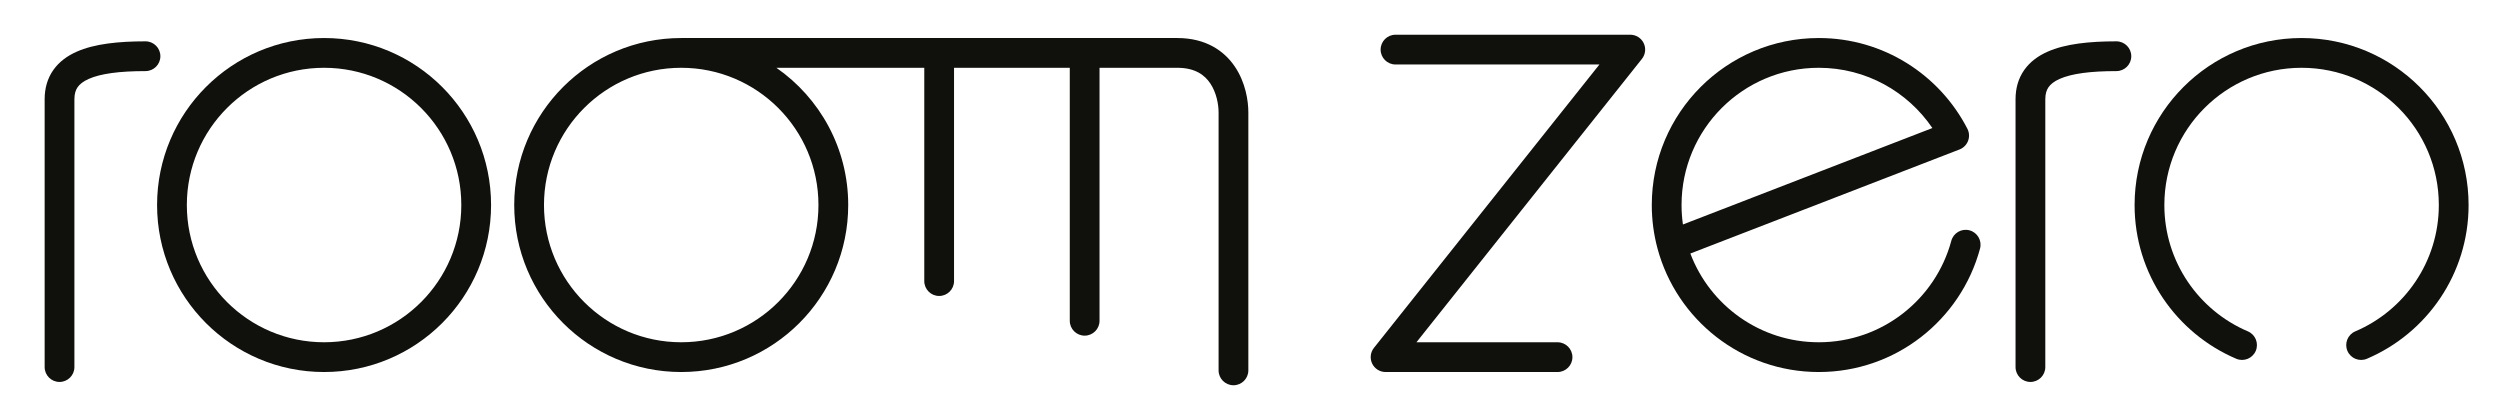
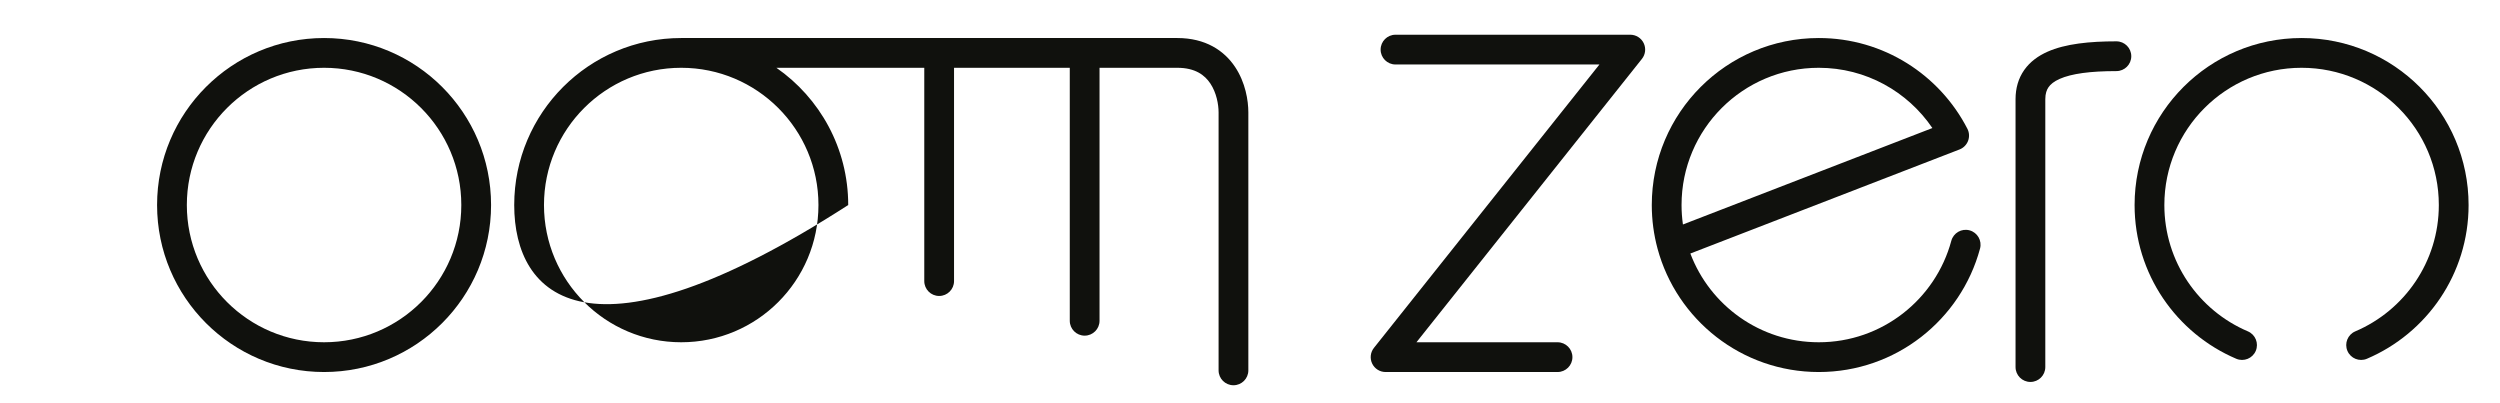
<svg xmlns="http://www.w3.org/2000/svg" width="378" height="61" viewBox="0 0 378 61" fill="none">
-   <path d="M6.75 55.5V15C6.75 13.356 7.169 11.856 8.066 10.58C8.952 9.322 10.193 8.438 11.586 7.819C14.292 6.617 17.946 6.25 22 6.25C23.243 6.25 24.25 7.257 24.25 8.5C24.25 9.743 23.243 10.75 22 10.75C18.054 10.75 15.208 11.134 13.414 11.931C12.557 12.312 12.048 12.741 11.746 13.17C11.457 13.581 11.25 14.144 11.25 15V55.5C11.25 56.743 10.243 57.75 9 57.75C7.757 57.75 6.75 56.743 6.75 55.5Z" fill="#10110D" />
  <path d="M304.75 55.5V15C304.75 13.356 305.169 11.856 306.066 10.58C306.952 9.322 308.193 8.438 309.586 7.819C312.292 6.617 315.946 6.25 320 6.25C321.243 6.25 322.25 7.257 322.25 8.5C322.25 9.743 321.243 10.75 320 10.75C316.054 10.75 313.208 11.134 311.414 11.931C310.557 12.312 310.048 12.741 309.746 13.17C309.457 13.581 309.25 14.144 309.25 15V55.5C309.25 56.743 308.243 57.75 307 57.75C305.757 57.75 304.75 56.743 304.75 55.5Z" fill="#10110D" />
  <path d="M69.75 31C69.75 19.54 60.46 10.25 49 10.25C37.54 10.25 28.25 19.54 28.25 31C28.25 42.46 37.54 51.75 49 51.75C60.46 51.75 69.75 42.46 69.75 31ZM74.25 31C74.25 44.945 62.945 56.25 49 56.25C35.055 56.25 23.75 44.945 23.75 31C23.75 17.055 35.055 5.75 49 5.75C62.945 5.75 74.25 17.055 74.25 31Z" fill="#10110D" />
  <path d="M368.75 31C368.75 19.54 359.46 10.25 348 10.25C336.54 10.25 327.25 19.54 327.25 31C327.25 39.575 332.452 46.941 339.881 50.102C341.024 50.589 341.557 51.91 341.07 53.054C340.584 54.197 339.262 54.73 338.119 54.243C329.089 50.4 322.75 41.442 322.75 31C322.75 17.055 334.055 5.75 348 5.75C361.945 5.75 373.25 17.055 373.25 31C373.25 41.442 366.911 50.4 357.881 54.243C356.738 54.73 355.416 54.197 354.93 53.054C354.443 51.91 354.976 50.589 356.119 50.102C363.548 46.941 368.75 39.575 368.75 31Z" fill="#10110D" />
  <path d="M275 5.75C284.796 5.75 293.284 11.329 297.47 19.472C297.761 20.039 297.798 20.703 297.571 21.3C297.344 21.896 296.875 22.369 296.28 22.599L255.582 38.332C258.545 46.175 266.124 51.75 275 51.75C284.584 51.75 292.656 45.25 295.037 36.414C295.361 35.215 296.595 34.504 297.795 34.827C298.995 35.151 299.705 36.386 299.382 37.586C296.485 48.336 286.669 56.25 275 56.25C263.331 56.25 253.515 48.336 250.618 37.586C250.052 35.484 249.75 33.275 249.75 31C249.75 17.055 261.055 5.75 275 5.75ZM254.25 31C254.25 32 254.323 32.982 254.459 33.942L292.176 19.36C288.441 13.86 282.142 10.25 275 10.25C263.54 10.25 254.25 19.54 254.25 31Z" fill="#10110D" />
-   <path d="M184.25 56V17C184.25 15.792 183.934 14.019 183.003 12.623C182.161 11.36 180.731 10.25 178 10.25H166.25V48.5C166.25 49.743 165.243 50.75 164 50.75C162.757 50.75 161.75 49.743 161.75 48.5V10.25H144.25V42.5C144.25 43.743 143.243 44.75 142 44.75C140.757 44.75 139.75 43.743 139.75 42.5V10.25H117.389C123.952 14.81 128.25 22.402 128.25 31C128.25 44.945 116.945 56.25 103 56.25C89.055 56.25 77.75 44.945 77.75 31C77.75 17.055 89.055 5.75 103 5.75H178C182.269 5.75 185.089 7.64 186.747 10.127C188.316 12.481 188.75 15.208 188.75 17V56C188.75 57.243 187.743 58.25 186.5 58.25C185.257 58.25 184.25 57.243 184.25 56ZM123.75 31C123.75 19.54 114.46 10.25 103 10.25C91.54 10.25 82.25 19.54 82.25 31C82.25 42.46 91.54 51.75 103 51.75C114.46 51.75 123.75 42.46 123.75 31Z" fill="#10110D" />
+   <path d="M184.25 56V17C184.25 15.792 183.934 14.019 183.003 12.623C182.161 11.36 180.731 10.25 178 10.25H166.25V48.5C166.25 49.743 165.243 50.75 164 50.75C162.757 50.75 161.75 49.743 161.75 48.5V10.25H144.25V42.5C144.25 43.743 143.243 44.75 142 44.75C140.757 44.75 139.75 43.743 139.75 42.5V10.25H117.389C123.952 14.81 128.25 22.402 128.25 31C89.055 56.25 77.75 44.945 77.75 31C77.75 17.055 89.055 5.75 103 5.75H178C182.269 5.75 185.089 7.64 186.747 10.127C188.316 12.481 188.75 15.208 188.75 17V56C188.75 57.243 187.743 58.25 186.5 58.25C185.257 58.25 184.25 57.243 184.25 56ZM123.75 31C123.75 19.54 114.46 10.25 103 10.25C91.54 10.25 82.25 19.54 82.25 31C82.25 42.46 91.54 51.75 103 51.75C114.46 51.75 123.75 42.46 123.75 31Z" fill="#10110D" />
  <path d="M246.5 5.25C247.364 5.25 248.151 5.745 248.526 6.522C248.901 7.301 248.798 8.225 248.261 8.901L214.166 51.75H235.5C236.743 51.75 237.75 52.757 237.75 54C237.75 55.243 236.743 56.25 235.5 56.25H209.5C208.636 56.25 207.849 55.755 207.474 54.977C207.098 54.199 207.201 53.275 207.739 52.599L241.834 9.75H211C209.757 9.75 208.75 8.743 208.75 7.5C208.75 6.257 209.757 5.25 211 5.25H246.5Z" fill="#10110D" />
</svg>